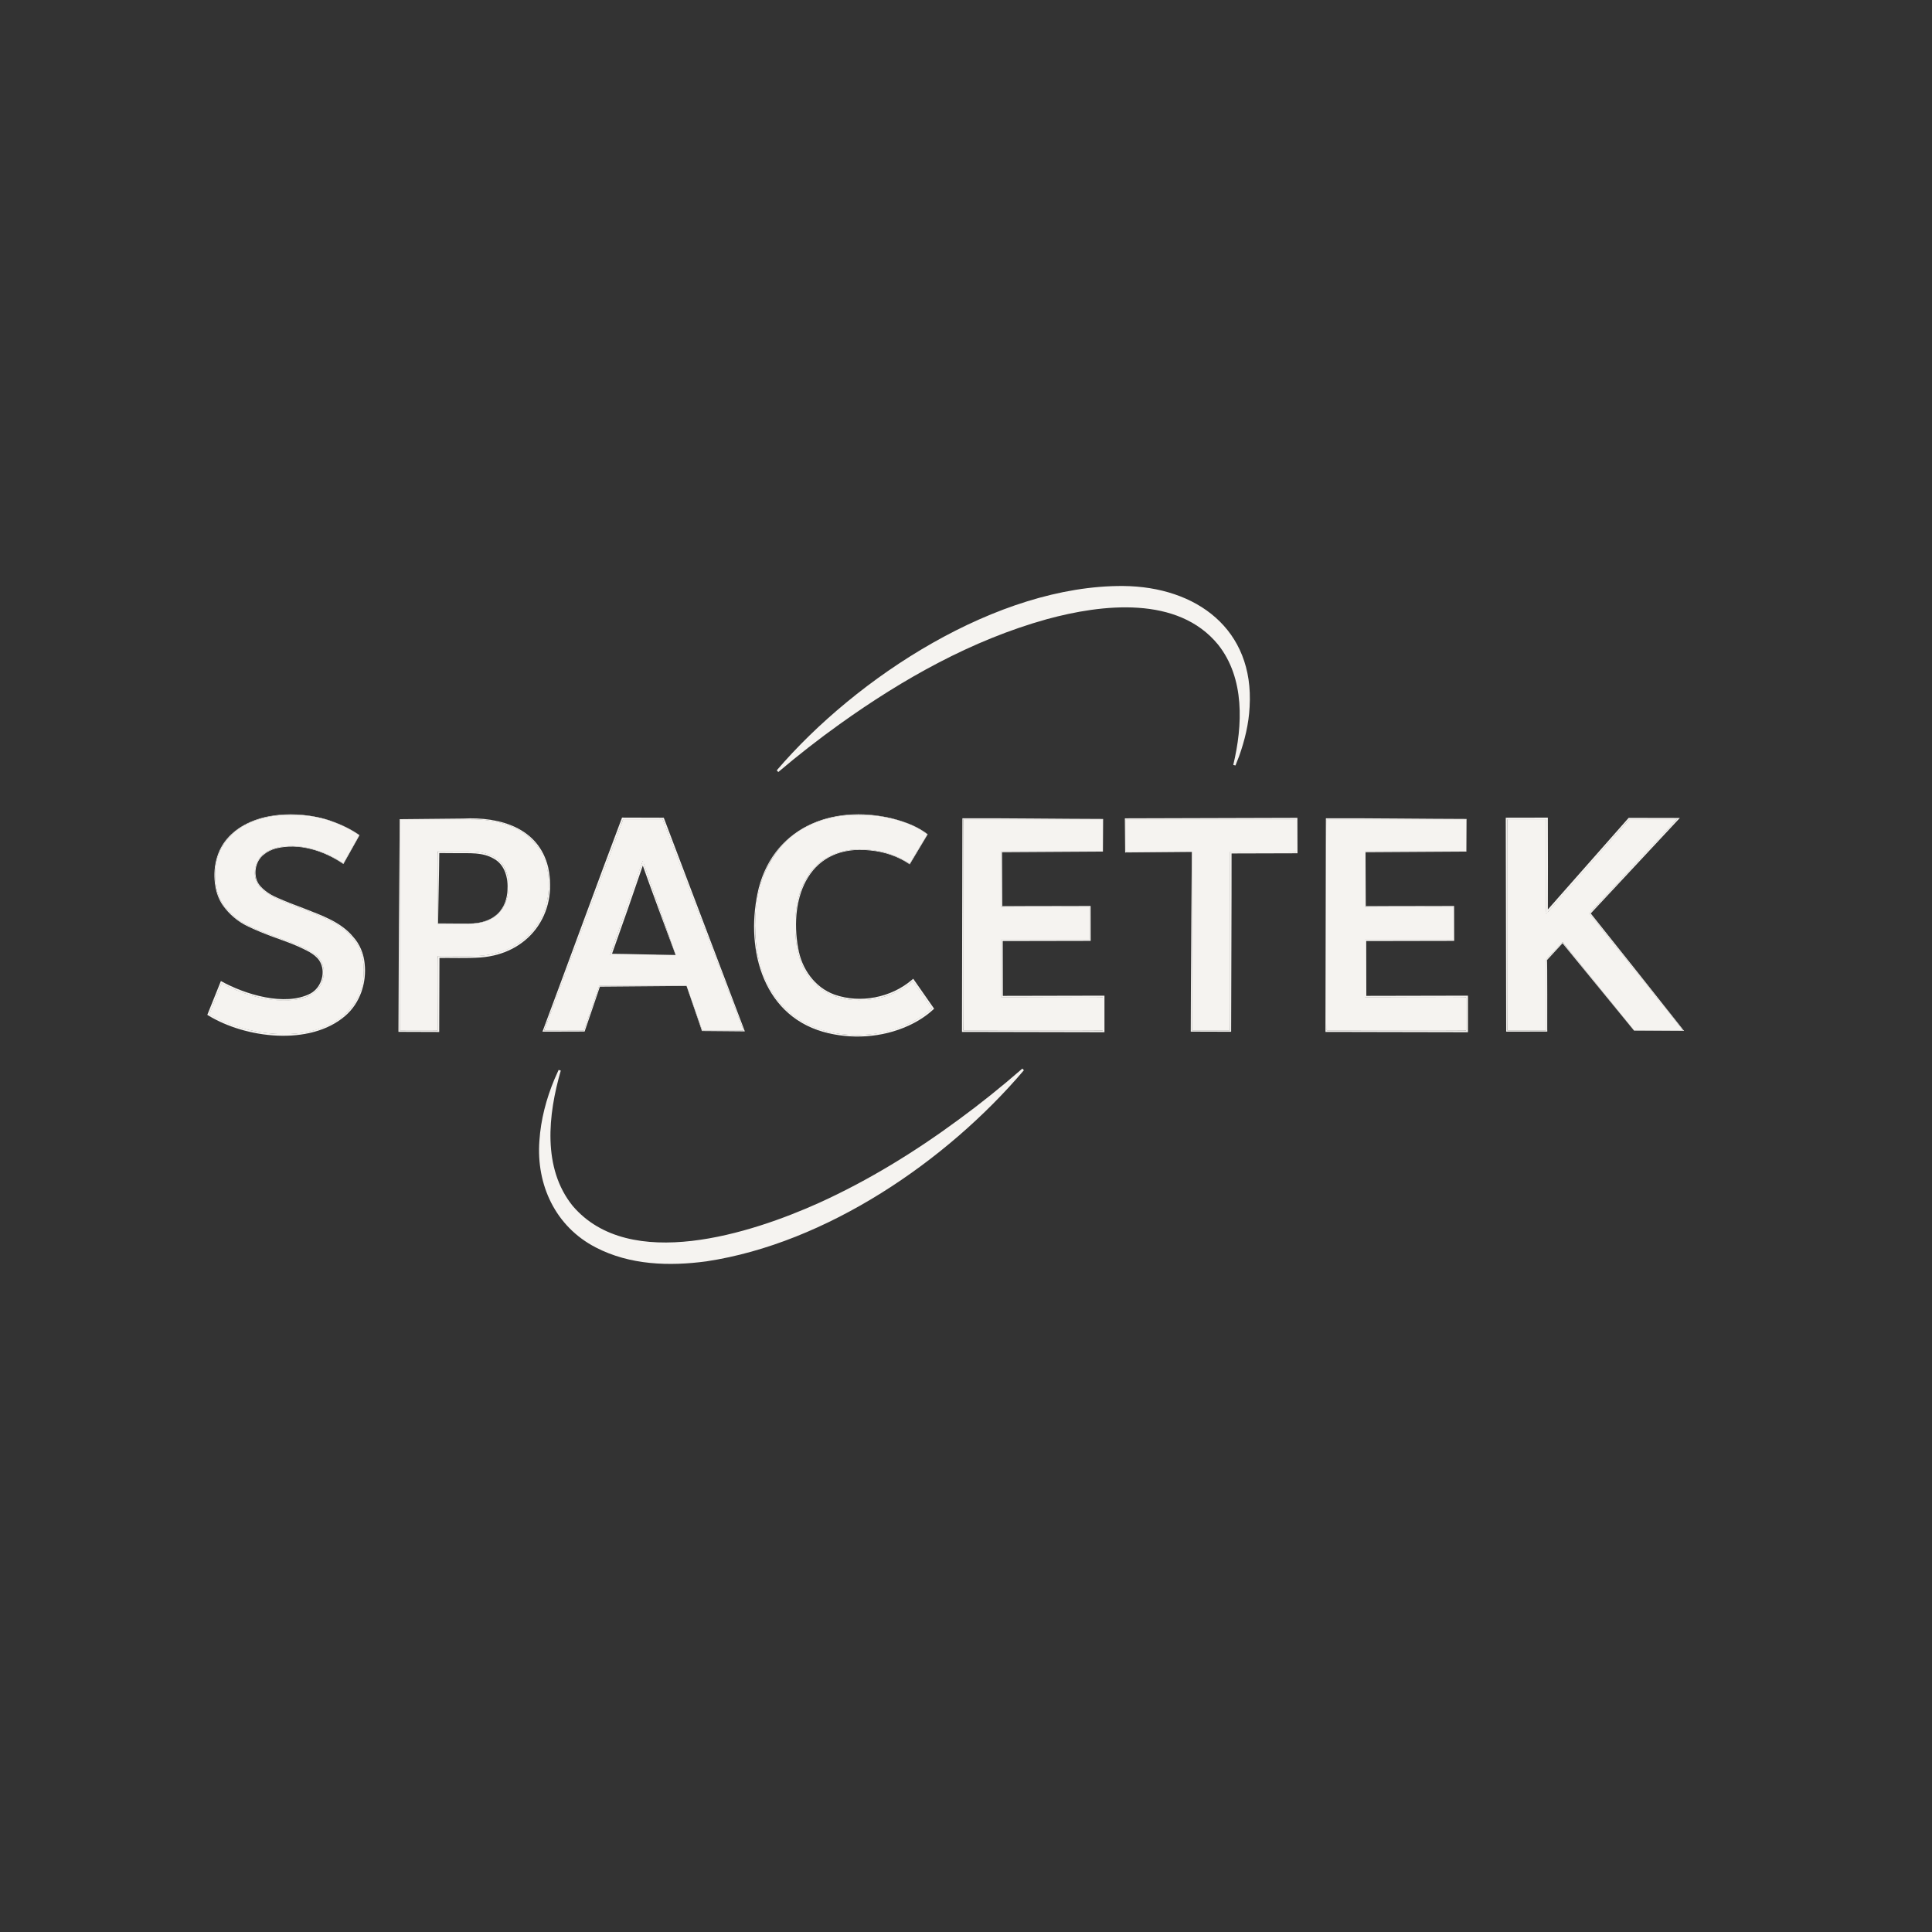
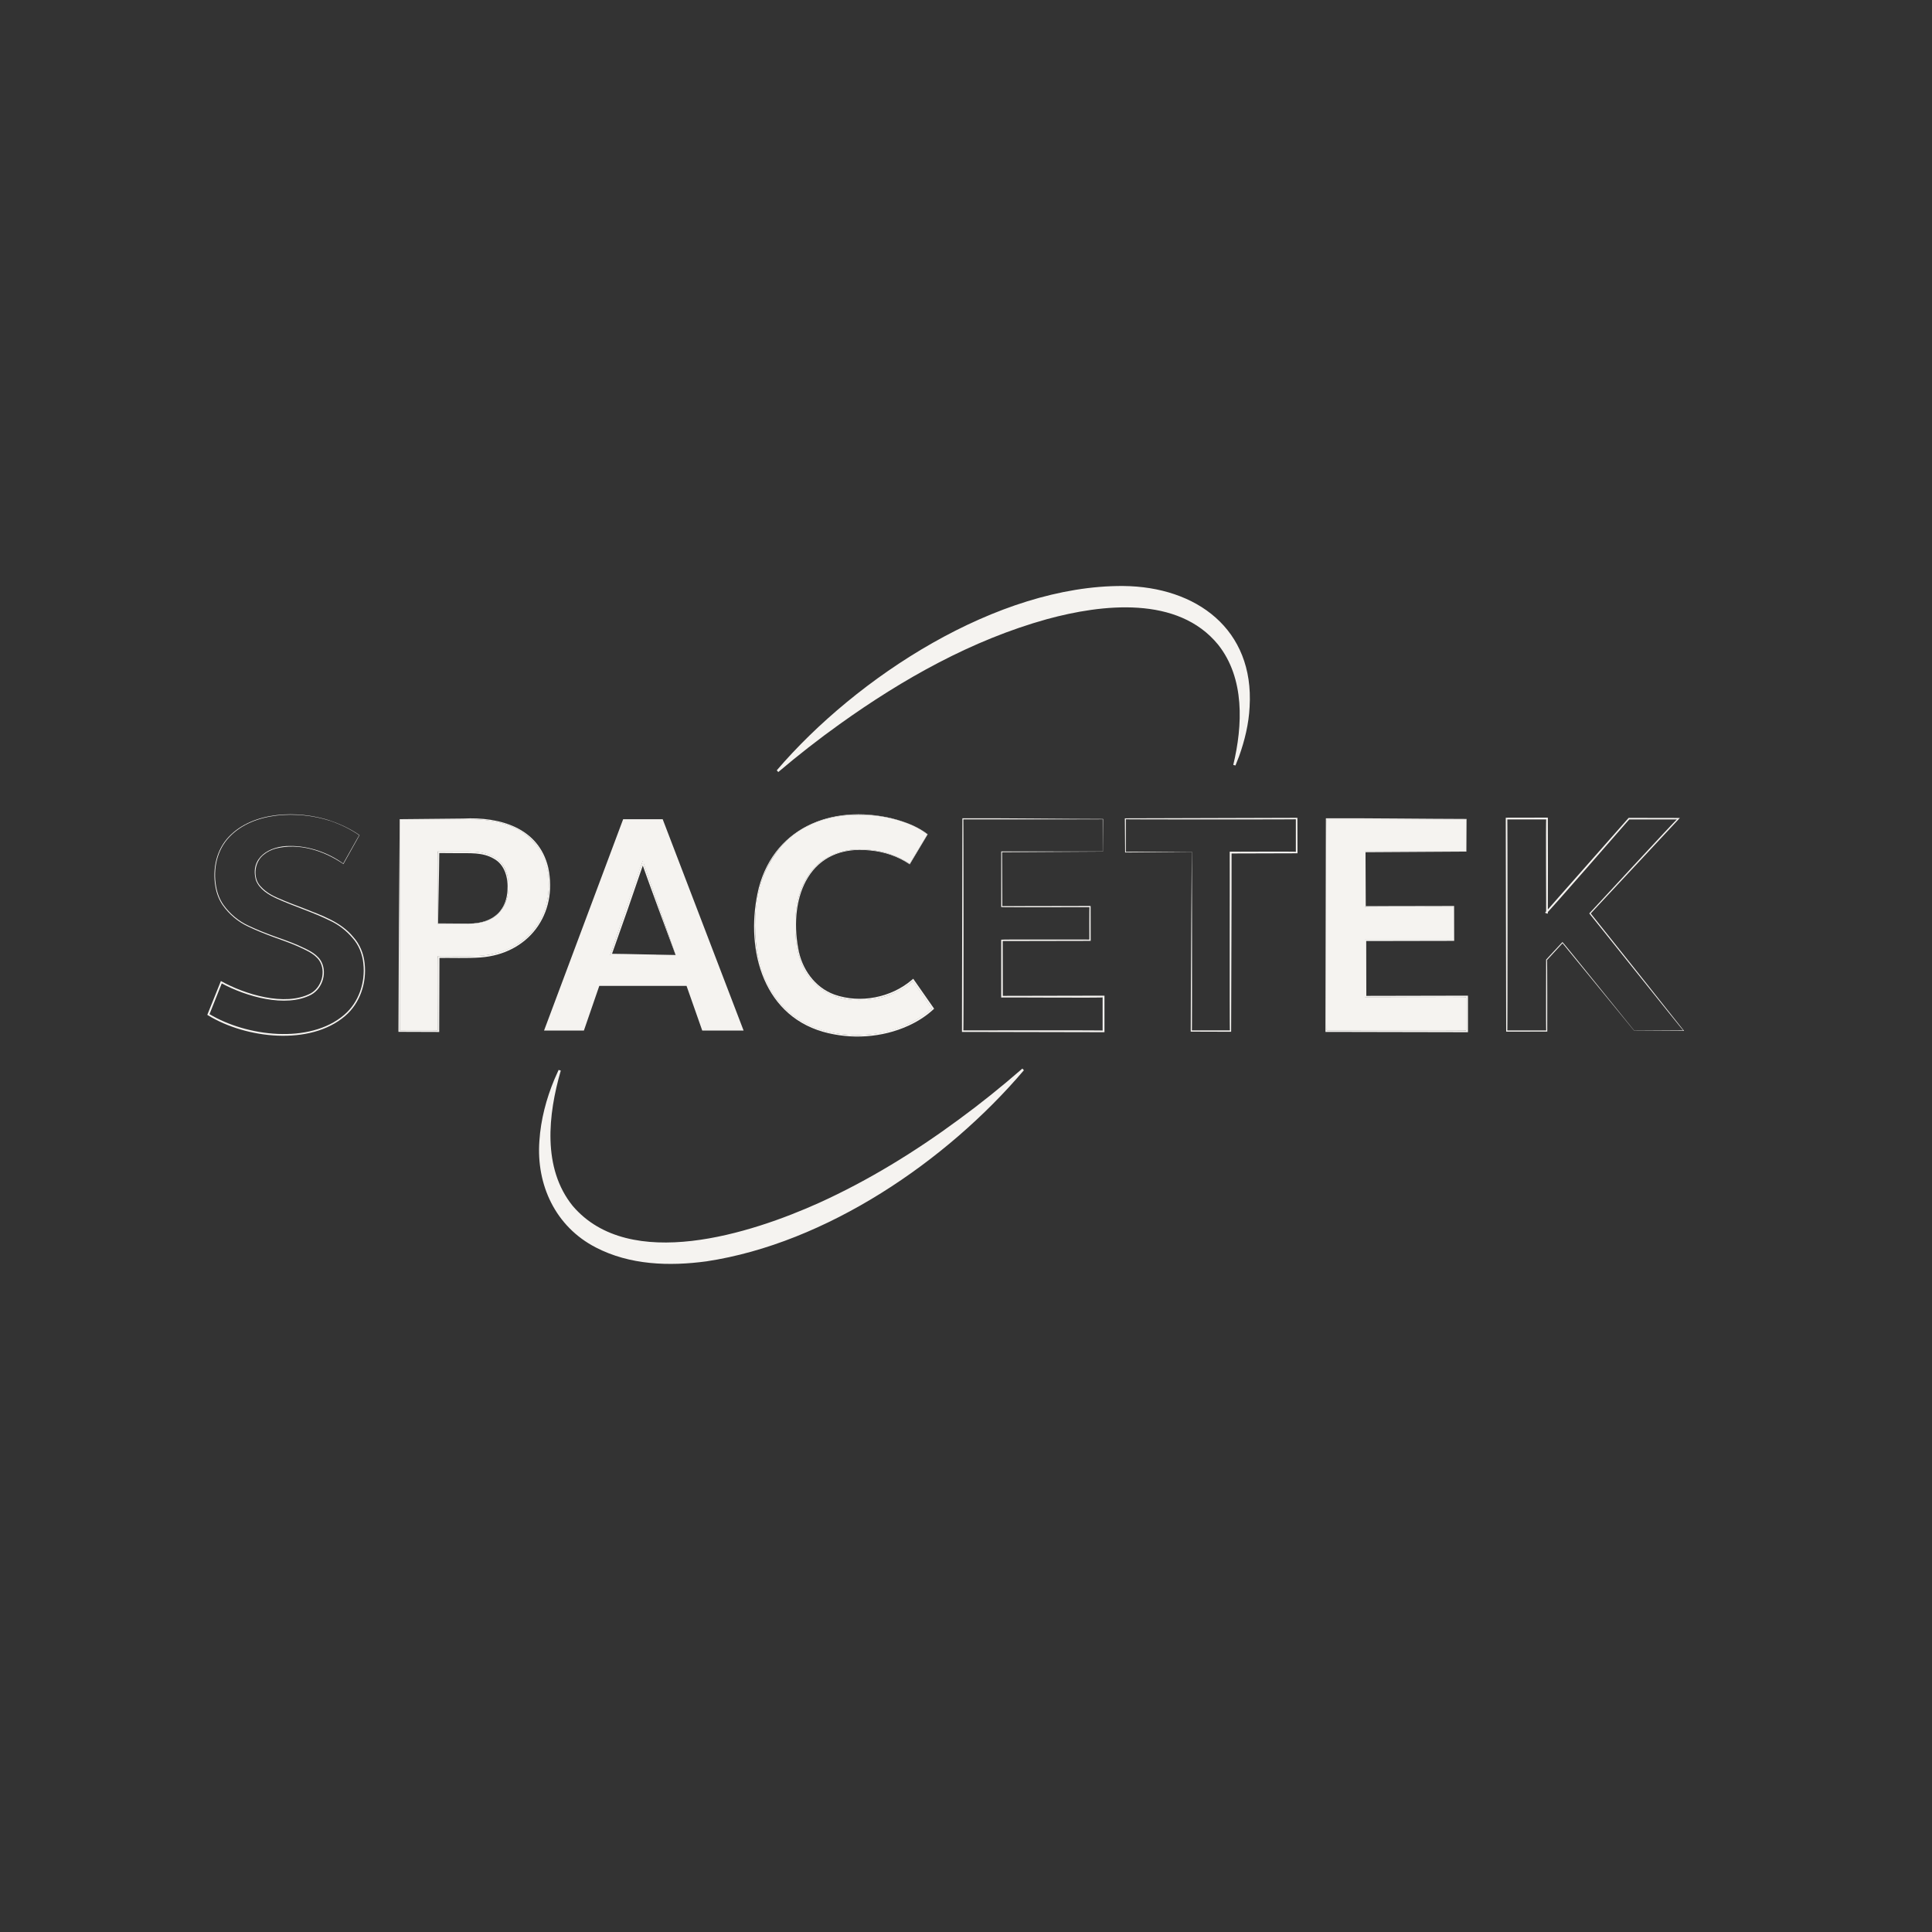
<svg xmlns="http://www.w3.org/2000/svg" viewBox="0 0 1024 1024" version="1.1" id="Layer_1">
  <rect x="0" y="0" width="1024" height="1024" fill="#333333" stroke="none" />
  <defs>
    <style>
      .st0 {
        fill: #f5f3f0;
      }
    </style>
  </defs>
  <g>
    <g>
-       <path d="M174.76,434.93c6.08,2.08,11.3,4.67,15.68,7.76l-8.48,15.04c-4.05-2.88-8.53-5.14-13.44-6.8-4.91-1.65-9.6-2.48-14.08-2.48-6.08,0-10.83,1.28-14.24,3.84-3.42,2.56-5.12,6.03-5.12,10.4,0,2.99,1.01,5.55,3.04,7.68,2.02,2.13,4.5,3.89,7.44,5.28,2.93,1.39,7.17,3.15,12.72,5.28,7.46,2.77,13.44,5.31,17.92,7.6,4.48,2.29,8.37,5.55,11.68,9.76,3.3,4.21,4.96,9.52,4.96,15.92,0,6.83-1.74,12.8-5.2,17.92-3.47,5.12-8.4,9.07-14.8,11.84-6.4,2.77-13.81,4.16-22.24,4.16-6.94,0-13.95-.94-21.04-2.8-7.09-1.87-13.31-4.45-18.64-7.76l6.56-16.48c5.12,2.77,10.56,4.99,16.32,6.64,5.76,1.66,11.36,2.48,16.8,2.48,7.04,0,12.29-1.36,15.76-4.08,3.46-2.72,5.2-6.32,5.2-10.8s-1.81-7.6-5.44-10c-3.63-2.4-9.23-4.93-16.8-7.6-7.68-2.66-13.84-5.14-18.48-7.44-4.64-2.29-8.62-5.6-11.92-9.92-3.31-4.32-4.96-9.95-4.96-16.88,0-6.29,1.65-11.84,4.96-16.64,3.31-4.8,8-8.51,14.08-11.12,6.08-2.61,13.17-3.92,21.28-3.92,7.57,0,14.4,1.04,20.48,3.12Z" class="st0" />
      <path d="M174.77,434.88c5.57,1.89,10.98,4.38,15.8,7.77,0,.02-8.46,15.11-8.48,15.15,0,0-.09.16-.09.16l-.15-.11c-10.19-6.99-23.38-11.2-35.64-8.13-2.39.67-4.68,1.77-6.56,3.38-3.87,3.13-5.18,8.8-3.56,13.39.83,2.32,2.63,4.12,4.56,5.66,1.94,1.56,4.14,2.73,6.45,3.73,4.6,2.04,9.31,3.85,14.04,5.61,9.34,3.71,19.52,7.09,26.11,15.14,3.48,3.82,5.51,8.88,6.01,14,1.16,10.24-2.4,21.08-10.34,27.86-18.66,16.02-52.64,11.86-72.45-.23,0,0-.6-.37-.6-.37.27-.67,6.97-17.35,7.21-17.93,12.58,7.05,33.89,13.65,47.45,6.64,6-3.26,8.45-11.75,4.68-17.53-2.62-3.78-7.34-5.57-11.39-7.51-4.29-1.91-8.73-3.39-13.17-5.02-4.42-1.64-8.81-3.39-13.07-5.44-5.41-2.5-10.1-6.47-13.54-11.34-2.04-2.96-3.29-6.41-3.88-9.93-1.64-9.34.54-19.57,7.27-26.49,12.94-13.44,36.57-13.91,53.35-8.48h0ZM174.74,434.98c-16.67-5.36-40.31-4.81-53.1,8.58-6.64,6.88-8.76,16.98-7.1,26.22.6,3.47,1.84,6.85,3.85,9.75,3.41,4.79,8.05,8.69,13.4,11.14,4.25,2.02,8.63,3.76,13.05,5.38,4.42,1.6,8.9,3.09,13.22,4.99,4.18,1.99,8.93,3.76,11.69,7.69,4.01,6.09,1.46,15.03-4.84,18.5-13.59,7.12-34.72.84-47.46-6.06,0,0,.13-.05.13-.05,0,0-6.56,16.48-6.56,16.48,0,0-.04-.12-.04-.12,19.43,11.76,53.1,16.13,71.43.43,7.79-6.61,11.28-17.17,10.18-27.19-.48-5.02-2.41-9.89-5.81-13.65-3.26-3.85-7.33-6.99-11.9-9.12-9.06-4.48-18.76-7.45-27.96-11.6-4.49-2.03-9.3-4.91-11.22-9.69-3.49-12.1,7.14-18.37,17.93-18.27,9.98-.12,20.48,3.59,28.28,9.3.02.07,8.52-15.29,8.5-14.97-4.78-3.37-10.14-5.86-15.66-7.76h0Z" class="st0" />
    </g>
    <g>
      <path d="M211.88,434.21h37.44c13.44,0,23.73,3.12,30.88,9.36,7.15,6.24,10.72,14.64,10.72,25.2,0,7.04-1.6,13.44-4.8,19.2-3.2,5.76-7.92,10.35-14.16,13.76-6.24,3.42-13.79,5.12-22.64,5.12h-17.28v39.36h-20.16v-112ZM248.52,489.57c6.72,0,11.89-1.76,15.52-5.28,3.62-3.52,5.44-8.43,5.44-14.72s-1.81-10.77-5.44-13.76c-3.63-2.98-8.85-4.48-15.68-4.48h-16.32v38.24h16.48Z" class="st0" />
      <g>
        <path d="M211.84,434.18c7.53-.07,26.4-.25,33.66-.33,19.32-1.01,39.97,4.8,45.05,25.89,5.36,24.94-10.6,46-36.02,47.75-6.59.49-15.84.14-22.5.25,0,0,.89-.89.89-.89l-.13,39.36s0,.76,0,.76c0,0-.76,0-.76,0,0,0-20.16-.07-20.16-.07h-.69s0-.69,0-.69c.08-27.93.38-84.12.66-112.04h0ZM211.91,434.25s.16,112.3-.03,111.88c-.03,0,20.53-.11,20.07.08.1-.1-.2-39.56.09-39.46,6.63-.13,15.91.25,22.42-.2,11.13-.75,22.26-5.67,29.05-14.72,11.04-14.74,10.17-39.19-5.8-50.12-9.28-6.59-21.11-7.65-32.18-7.44-7.17,0-26.22-.01-33.62-.02h0Z" class="st0" />
        <path d="M248.52,489.52c6.62.04,13.91-2.14,17.56-8.03,1.82-2.82,2.68-6.14,2.88-9.46.49-6.46-1.27-13.75-7.37-16.98-5.82-3.4-12.89-2.78-19.41-2.85,0,0-10.15-.07-10.15-.07,0,0,.8-.8.8-.8-.01,3.19-.05,6.37-.12,9.56-.08,4.76-.27,14.36-.35,19.12-.05,3.19-.14,6.37-.16,9.56l-.17-.17,16.48.12h0ZM248.52,489.62c-.06-.06-16.61.13-16.54-.05.09-.09-.2-38.43.06-38.33,3.39,0,11.96,0,15.23,0,5.05-.05,10.33.48,14.77,3.08,9.02,4.91,9.38,19.5,4.28,27.34-3.8,5.89-11.11,8.08-17.8,7.97h0Z" class="st0" />
      </g>
    </g>
    <g>
      <path d="M363.88,522.53h-46.24l-8.16,23.68h-21.12l41.92-112h20.96l42.88,112h-21.92l-8.32-23.68ZM358.12,506.21l-17.44-49.92-17.28,49.92h34.72Z" class="st0" />
      <g>
-         <path d="M363.85,522.57l-46.21.39.41-.29c-2.65,7.92-5.38,15.81-8.07,23.71,0,0-.12.36-.12.36,0,0-.38,0-.38,0l-21.12.06s-.85,0-.85,0c0,0,.3-.8.3-.8,12.22-32.62,29.71-80.51,41.88-112.66,0,0,.6,0,.6,0,0,0,20.96.06,20.96.06h.56s.2.52.2.52c0,0,42.54,112.13,42.54,112.13l.23.6h-.64s-21.92-.19-21.92-.19h-.18c.09-.04-8.21-23.82-8.16-23.9h0ZM363.91,522.49s8.34,23.7,8.34,23.7c-.34-.02,22.24-.17,21.81.04.02.02-43.1-112.27-42.82-111.93,0,0-20.96,0-20.96,0,.27-.58-41.9,112.47-41.92,111.83,0,0,21.36-.05,21.06.05,0,0,8.17-23.68,8.17-23.68-.03-.1,46.29,0,46.33-.02h0Z" class="st0" />
        <path d="M358.08,506.18c-5.19-14.01-13.29-35.69-18.18-49.62,0,0,1.56,0,1.56,0-5.59,16.48-11.55,33.54-17.4,49.88,0,0-.66-.92-.66-.92,10.32.08,24.45.53,34.68.67h0ZM358.16,506.24c-.07-.1-35.04.24-34.83-.05.17,0,17.28-50.87,17.43-49.92,0,0,17.4,49.98,17.4,49.98h0Z" class="st0" />
      </g>
    </g>
    <g>
      <path d="M475.64,434.61c6.45,1.87,11.76,4.4,15.92,7.6l-9.44,15.68c-7.47-5.12-16.38-7.68-26.72-7.68-6.29,0-12,1.47-17.12,4.4-5.12,2.93-9.2,7.44-12.24,13.52s-4.56,13.6-4.56,22.56c0,13.01,3.09,22.83,9.28,29.44,6.18,6.62,14.34,9.92,24.48,9.92,5.65,0,10.8-.82,15.44-2.48,4.64-1.65,9.04-4.18,13.2-7.6l10.08,14.56c-4.69,4.27-10.48,7.68-17.36,10.24-6.88,2.56-14.43,3.84-22.64,3.84-10.46,0-19.73-2.21-27.84-6.64-8.11-4.42-14.46-11.01-19.04-19.76-4.59-8.75-6.88-19.36-6.88-31.84s2.37-23.12,7.12-31.92c4.75-8.8,11.23-15.44,19.44-19.92,8.21-4.48,17.6-6.72,28.16-6.72,7.36,0,14.27.94,20.72,2.8Z" class="st0" />
      <path d="M475.65,434.56c5.71,1.64,11.3,3.99,16.06,7.62,0,.02-9.41,15.76-9.44,15.8,0,0-.1.16-.1.16,0,0-.16-.11-.16-.11-6.1-4.17-13.31-6.55-20.63-7.26-32.19-3.58-43.34,24.32-38.32,51.85,1.82,10.82,8.75,20.76,19.27,24.55,13.71,4.81,29.98,1.61,41.02-7.84,0,0,.68-.57.68-.57,0,0,.51.73.51.73s10.13,14.52,10.13,14.52l.44.63c-3.96,3.76-8.62,6.72-13.55,8.98-14.06,6.44-30.52,7.45-45.36,3.25-33.13-9.56-41.39-46.08-34.04-76.23,8.86-33.86,42.02-45.03,73.48-36.1h0ZM475.62,434.66c-31.33-8.76-64.33,2.37-73.02,36.11-5.73,24.01-1.88,54.27,20.04,68.98,16.89,11.12,40.42,11.3,58.53,3.01,4.55-1.97,9.24-5.32,12.71-8.17,0,0-10.08-14.56-10.08-14.56-10.57,9.51-27.94,12.85-41.73,7.85-6.95-2.62-12.84-7.94-16.15-14.59-3.34-6.66-4.41-14.21-4.51-21.59-.64-19.22,8.01-38.48,28.91-41.21,10.86-1.25,23,1.09,31.75,7.38,0,0,9.44-15.68,9.44-15.68-4.52-3.3-10.27-5.97-15.89-7.52h0Z" class="st0" />
    </g>
    <g>
-       <path d="M584.52,451.33h-53.76v29.44h46.72v17.28h-46.72v30.56h53.76v17.6h-73.92v-112h73.92v17.12Z" class="st0" />
      <path d="M584.55,451.37s-53.8.33-53.8.33l.36-.36.13,29.44-.5-.5,46.72-.09h.59s0,.59,0,.59c0,0,.03,17.28.03,17.28,0,0,0,.62,0,.62h-.62s-46.72.09-46.72.09l.72-.72.06,30.56-.78-.78,53.76-.11s.89,0,.89,0c0,0,0,.89,0,.89,0,0,0,17.6,0,17.6,0,0,0,.88,0,.88h-.88s-73.92-.15-73.92-.15c0,0-.73,0-.73,0,0,0,0-.73,0-.73l.22-112s0-.51,0-.51c0,0,.51,0,.51,0,21.37-.09,52.24.32,73.92.36,0,0,.15,0,.15,0,0,0,0,.15,0,.15,0,0-.11,17.16-.11,17.16h0ZM584.48,451.3s-.02-17.08-.02-17.08c.33.11-73.94.04-73.87.07.09-.51.2,112.44,0,111.85-.03,0,74.34-.13,73.82.08,0,0,0-17.6,0-17.6.56.36-53.82-.06-53.75.09-.04,0,.03-30.62,0-30.65-.09-.23,46.72,0,46.8-.08,0,0-.08.08-.08.08,0,.06-.08-17.61.08-17.21-.07-.06-46.85.12-46.78-.07.02-.05,0-29.45,0-29.5.04-.05,53.73.06,53.78.02h0Z" class="st0" />
    </g>
    <g>
-       <path d="M631.72,451.49h-35.04v-17.28h90.24v17.28h-35.04v94.72h-20.16v-94.72Z" class="st0" />
      <path d="M631.68,451.53s-35,.3-35,.3h-.34s0-.34,0-.34l-.14-17.28s0-.48,0-.48c0,0,.48,0,.48,0,0,0,90.24-.26,90.24-.26,0,0,.73,0,.73,0v.73s.05,17.28.05,17.28c0,0,0,.78,0,.78,0,0-.78,0-.78,0l-35.04.1.88-.88c.04,27.2-.19,67.82-.23,95.37,0,0-.65,0-.65,0l-20.16-.06h-.6s0-.6,0-.6l.08-23.58c.04-14.96.36-55.62.48-71.1h0ZM631.75,451.46s.14,95.06-.03,94.68c0,0,20.16,0,20.16,0-.23.45-.02-94.72-.1-94.64,0,0,0-.1,0-.1h.1c-.1.11,35.47-.18,34.95.1,0,0,0-17.28,0-17.28.62.14-90.59.13-90.09,0,0,0,0,17.28,0,17.28-.34-.17,35.07.02,35.02-.04h0Z" class="st0" />
    </g>
    <g>
      <path d="M777.15,451.33h-53.76v29.44h46.72v17.28h-46.72v30.56h53.76v17.6h-73.92v-112h73.92v17.12Z" class="st0" />
      <path d="M777.19,451.37l-53.8.33s.36-.36.36-.36l.13,29.44-.49-.5,46.72-.09s.59,0,.59,0v.59s.04,17.28.04,17.28v.62s-.62,0-.62,0l-46.72.09.72-.72s.06,30.56.06,30.56c0,0-.78-.78-.78-.78l53.76-.11h.89s0,.89,0,.89c0,0,0,17.6,0,17.6,0,0,0,.88,0,.88,0,0-.88,0-.88,0,0,0-73.92-.15-73.92-.15,0,0-.73,0-.73,0v-.73s.22-112,.22-112c0,0,0-.51,0-.51,0,0,.51,0,.51,0,21.37-.09,52.24.32,73.92.36,0,0,.15,0,.15,0,0,0,0,.15,0,.15,0,0-.11,17.16-.11,17.16h0ZM777.12,451.3l-.02-17.08c.33.11-73.94.04-73.87.07.09-.51.2,112.44,0,111.85-.03,0,74.34-.13,73.82.08,0,0,0-17.6,0-17.6.56.36-53.82-.06-53.75.09-.04,0,.03-30.62,0-30.65-.09-.23,46.72,0,46.8-.08,0,0-.08.08-.08.08,0,.06-.08-17.61.08-17.21-.07-.06-46.85.12-46.78-.07.02-.05,0-29.45,0-29.5.04-.05,53.73.06,53.78.02h0Z" class="st0" />
    </g>
    <g>
-       <path d="M866.11,546.21l-37.92-46.88-8.64,9.28v37.6h-20.64v-112h20.64v50.08l44-50.08h25.28l-46.4,49.92,49.76,62.08h-26.08Z" class="st0" />
      <path d="M866.09,546.26l-38.21-46.68s.6.02.6.02l-8.59,9.33c.31-1.63.12,37.61.2,37.28,0,0,0,.55,0,.55,0,0-.55,0-.55,0l-20.64.04s-.59,0-.59,0c0,0,0-.59,0-.59,0,0-.22-112-.22-112v-.81s.81,0,.81,0c0,0,20.64-.04,20.64-.04,0,0,.85,0,.85,0v.85s.05,25.04.05,25.04c0,0-.05,25.04-.05,25.04l-1.49-.56,44.1-49.99.22-.25s.32,0,.32,0c0,0,25.28.05,25.28.05,0,0,1.54,0,1.54,0l-1.05,1.12-46.5,49.83.03-.7,24.79,31.11,24.7,31.18s.26.33.26.33h-.41s-26.1-.16-26.1-.16h0ZM866.13,546.17h26.06c0,.4-49.77-62.08-49.81-61.99-.05-.06-.04-.04,0-.09,0,.17,46.52-50.42,46.45-49.79,0,0-25.28,0-25.28,0,.13-.29-44.35,50.99-44.1,50,.15.12-.22-50.55.09-49.98,0,0-20.64,0-20.64,0,.15-.68.15,112.41,0,111.84,0,0,20.64,0,20.64,0-.2.4,0-37.6-.06-37.53-.04-.02,8.66-9.3,8.66-9.32.1-.18,37.89,46.86,37.99,46.88h0Z" class="st0" />
    </g>
  </g>
  <path d="M411.7,408.29c42.29-49.4,116.79-98.11,183.65-97.7,38.74.35,69.46,22.91,66.97,64.08-.43,8.94-2.58,17.77-5.57,26.15-.62,1.65-1.27,3.28-1.93,4.9,0,0-1.16-.29-1.16-.29,5.04-21.03,6.12-45.89-7.99-63.7-21.34-26.2-61.56-21.53-90.75-13.57-39.8,11.07-76.39,31.69-109.85,55.63-11.2,8.01-22.06,16.5-32.57,25.41,0,0-.78-.91-.78-.91h0Z" class="st0" />
  <path d="M542.68,567.26c-41.01,48.25-104.78,91.7-168.26,101.28-19.63,2.65-40.56,2.02-58.62-7.36-21.39-11.01-31.64-33.18-29.91-56.51.74-11.23,3.63-22.23,7.95-32.58.72-1.69,1.47-3.37,2.24-5.02,0,0,1.15.35,1.15.35-6.72,23.25-9.9,51.68,6.32,71.74,30.18,35.4,94.55,14.6,130.56-1.62,26.22-11.9,50.88-27.08,74.05-44.16,11.62-8.51,22.86-17.54,33.72-27.02l.8.9h0Z" class="st0" />
</svg>